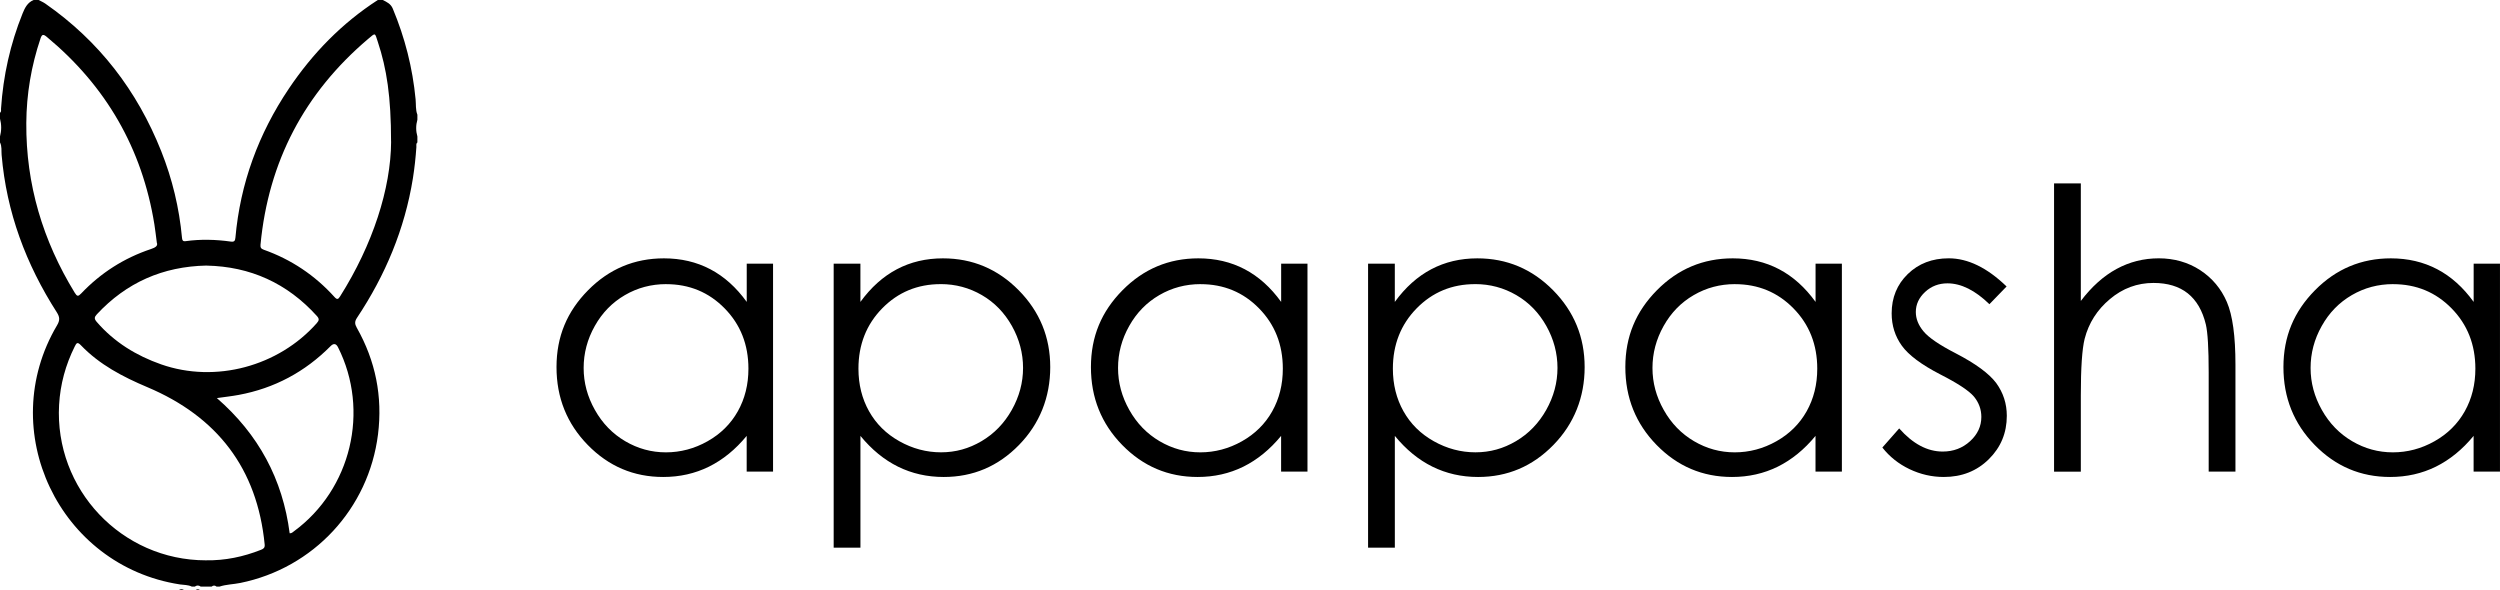
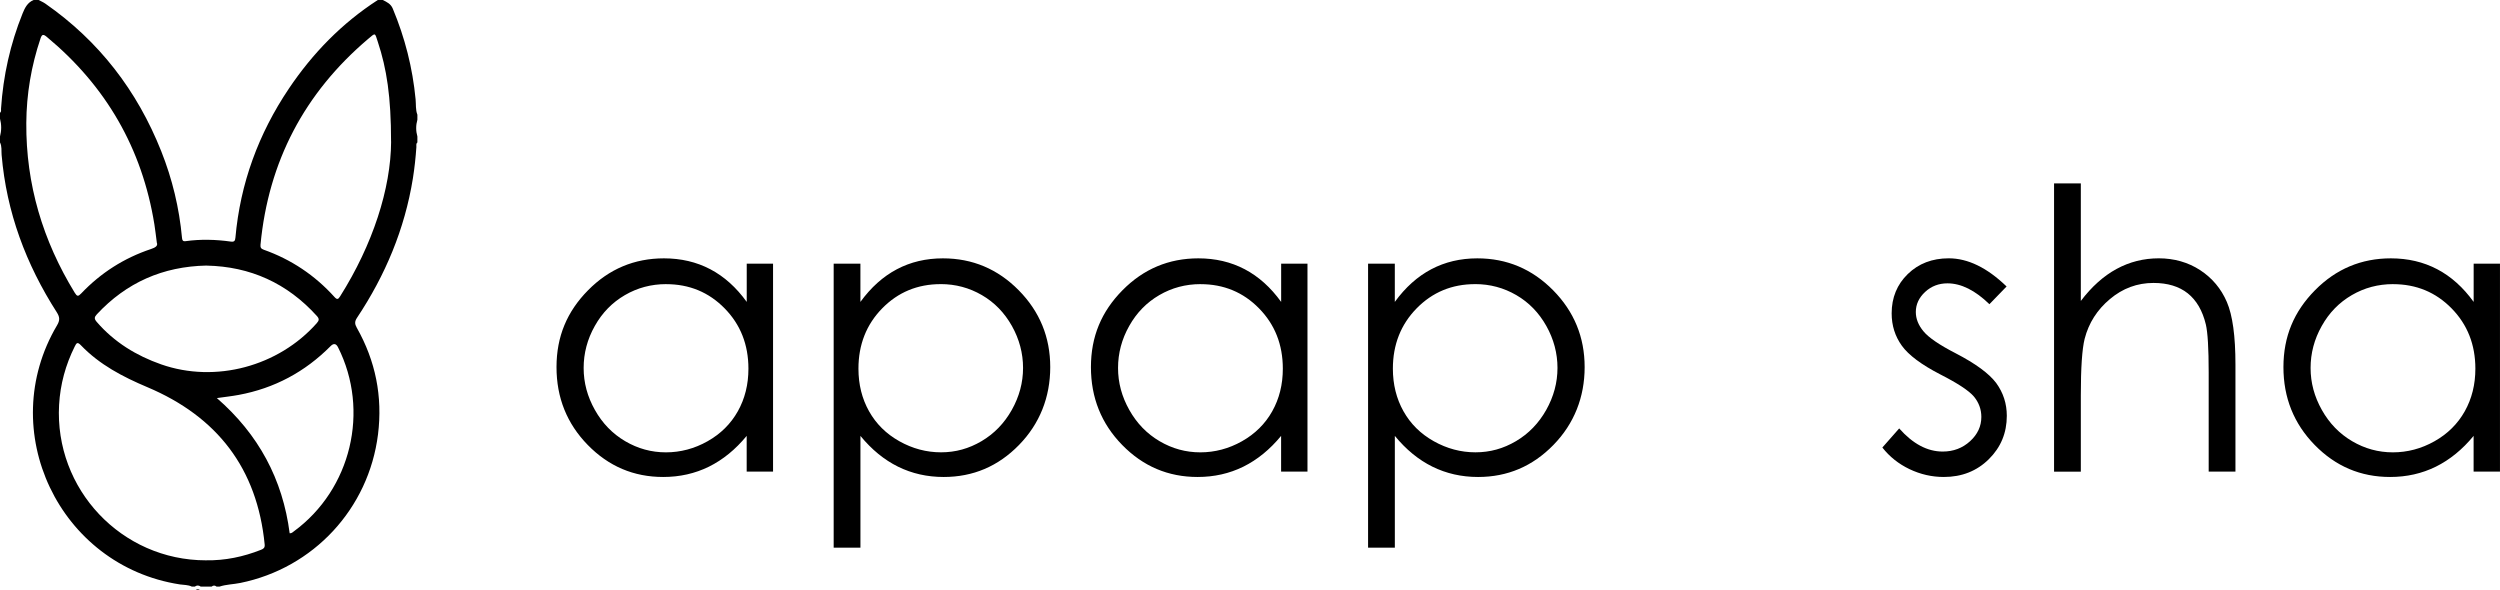
<svg xmlns="http://www.w3.org/2000/svg" viewBox="0 0 1019.08 240.64" id="Layer_1">
  <path d="M89.49,239.12h-1.21c-.67-.56-1.35-.56-2.02,0h-4.43c-.81-.59-1.62-.59-2.42,0h-1.21c-1.53-.76-3.22-.64-4.85-.89-49.25-7.58-75.46-62.78-50.1-105.61,1.2-2.02,1.17-3.34-.1-5.32C10.59,107.71,2.64,86.48.66,63.15c-.15-1.69.17-3.48-.66-5.09v-2.42c.64-2.42.64-4.84,0-7.26v-2.42c.63-.43.38-1.09.42-1.66.88-13.4,3.76-26.34,8.78-38.8.96-2.37,2.02-4.47,4.51-5.51h2.02c.93.5,1.92.91,2.78,1.51,21.85,15.23,37.4,35.44,47.21,60.13,4.52,11.36,7.35,23.15,8.47,35.33.09.96.31,1.5,1.44,1.35,6.16-.86,12.33-.69,18.47.17,1.37.19,1.75-.29,1.86-1.56,1.97-22.15,9.41-42.38,21.78-60.78C127.44,21.72,139.35,9.47,154.01,0h2.02c1.65.83,3.26,1.54,4.08,3.52,4.96,11.86,8.08,24.15,9.3,36.95.2,2.1-.06,4.27.73,6.3v2.02c-.65,2.29-.65,4.57,0,6.86v2.42c-.64.51-.36,1.24-.41,1.88-.3,4.29-.75,8.56-1.43,12.81-3.33,20.63-11.23,39.43-22.76,56.76-1.01,1.52-.97,2.54-.1,4.08,7.65,13.53,10.57,28.04,8.65,43.47-3.8,30.3-26.31,54.51-56.16,60.56-2.8.57-5.69.57-8.43,1.48M83.98,228.4c7.76.13,15.2-1.43,22.39-4.27,1.01-.4,1.65-.8,1.52-2.16-3.03-31.05-19.38-52.14-47.86-64.16-9.97-4.21-19.45-9.15-27.04-17.06-1.43-1.49-1.81-.96-2.53.5-3.73,7.49-5.89,15.37-6.37,23.75-1.94,34.4,25.44,63.41,59.88,63.41M159.41,57.72c0-18.27-1.77-29.73-5.4-40.66-1.25-3.76-.83-3.84-4.01-1.14-25.91,22.02-40.58,49.93-43.81,83.81-.11,1.16.22,1.68,1.3,2.06,11.23,3.98,20.86,10.42,28.85,19.27,1.09,1.21,1.52.96,2.29-.24,13.33-21.11,20.71-43.99,20.8-63.1M63.92,98.85c-.39-2.95-.63-5.14-.98-7.33-5-31.03-19.74-56.48-43.9-76.51-1.39-1.15-1.95-1.08-2.54.7-3.76,11.17-5.7,22.64-5.78,34.43-.17,24.99,6.73,47.96,19.75,69.2.95,1.55,1.42,1.56,2.62.29,7.97-8.38,17.46-14.44,28.43-18.11,1.82-.61,2.95-1.29,2.4-2.64M84.19,108.25c-17.85.37-32.67,6.95-44.7,19.86-1.09,1.17-1.13,1.87-.05,3.12,7.13,8.26,16.14,13.76,26.28,17.31,22.17,7.75,47.83.79,63.4-16.8,1.01-1.14,1.07-1.81.03-2.95-12.1-13.38-27.17-20.16-44.95-20.52M118.08,217.39c.84.03,1.26-.46,1.73-.81,23.34-17.13,31-49.15,17.98-75.02-.78-1.55-1.79-1.71-3.03-.47-10.43,10.51-22.9,17.19-37.47,19.89-2.85.53-5.73.84-8.89,1.29,17.01,14.79,26.85,33.11,29.68,55.12" />
-   <path d="M163.47,57.17c-.65-2.29-.65-4.57,0-6.86v6.86Z" />
-   <path d="M72.76,240.64c.81-.59,1.62-.59,2.42,0h-2.42Z" />
+   <path d="M163.47,57.17c-.65-2.29-.65-4.57,0-6.86Z" />
  <path d="M79.62,240.64c.67-.56,1.35-.56,2.02,0h-2.02Z" />
  <path d="M315.12,107.48v84.77h-10.75v-14.57c-4.57,5.56-9.7,9.73-15.39,12.55-5.68,2.8-11.9,4.2-18.65,4.2-12,0-22.24-4.35-30.74-13.05-8.5-8.7-12.74-19.28-12.74-31.74s4.29-22.64,12.86-31.32,18.88-13.01,30.93-13.01c6.96,0,13.26,1.48,18.9,4.44,5.63,2.96,10.58,7.4,14.85,13.32v-15.59h10.75-.01ZM271.53,115.82c-6.07,0-11.67,1.49-16.81,4.48s-9.23,7.17-12.26,12.57c-3.04,5.4-4.55,11.1-4.55,17.12s1.52,11.67,4.59,17.12c3.06,5.45,7.17,9.69,12.34,12.73s10.7,4.55,16.61,4.55,11.62-1.5,16.97-4.52c5.34-3.01,9.45-7.08,12.34-12.22,2.88-5.13,4.32-10.92,4.32-17.35,0-9.81-3.23-18-9.69-24.59-6.45-6.59-14.41-9.88-23.85-9.88" />
  <path d="M339.82,107.48h10.91v15.59c4.31-5.93,9.26-10.36,14.87-13.32,5.61-2.96,11.86-4.44,18.76-4.44,12.04,0,22.34,4.34,30.9,13.01,8.56,8.68,12.85,19.12,12.85,31.32s-4.24,23.05-12.73,31.74c-8.49,8.7-18.72,13.05-30.71,13.05-6.75,0-12.94-1.41-18.6-4.2-5.66-2.8-10.77-6.98-15.33-12.55v45.57h-10.91v-115.78h0ZM383.44,115.82c-9.43,0-17.37,3.29-23.83,9.88-6.45,6.59-9.68,14.79-9.68,24.59,0,6.43,1.44,12.22,4.32,17.35s6.99,9.21,12.36,12.22c5.36,3.01,11.03,4.52,16.98,4.52s11.36-1.51,16.52-4.55c5.15-3.04,9.26-7.28,12.33-12.73,3.06-5.45,4.59-11.15,4.59-17.12s-1.52-11.72-4.55-17.12c-3.04-5.4-7.11-9.59-12.24-12.57-5.13-2.98-10.73-4.48-16.79-4.48" />
  <path d="M532.97,107.48v84.77h-10.75v-14.57c-4.57,5.56-9.7,9.73-15.39,12.55-5.68,2.8-11.9,4.2-18.65,4.2-12,0-22.24-4.35-30.74-13.05-8.5-8.7-12.74-19.28-12.74-31.74s4.29-22.64,12.86-31.32c8.57-8.68,18.88-13.01,30.93-13.01,6.96,0,13.26,1.48,18.9,4.44,5.63,2.96,10.58,7.4,14.85,13.32v-15.59h10.75-.01ZM489.37,115.82c-6.07,0-11.67,1.49-16.81,4.48s-9.23,7.17-12.26,12.57c-3.04,5.4-4.55,11.1-4.55,17.12s1.52,11.67,4.59,17.12c3.06,5.45,7.17,9.69,12.34,12.73s10.7,4.55,16.61,4.55,11.62-1.5,16.97-4.52c5.34-3.01,9.45-7.08,12.34-12.22,2.88-5.13,4.32-10.92,4.32-17.35,0-9.81-3.23-18-9.69-24.59-6.45-6.59-14.41-9.88-23.85-9.88" />
  <path d="M557.66,107.48h10.91v15.59c4.31-5.93,9.26-10.36,14.87-13.32s11.86-4.44,18.76-4.44c12.04,0,22.34,4.34,30.9,13.01,8.56,8.68,12.85,19.12,12.85,31.32s-4.24,23.05-12.73,31.74c-8.49,8.7-18.72,13.05-30.71,13.05-6.75,0-12.94-1.41-18.6-4.2-5.66-2.8-10.77-6.98-15.33-12.55v45.57h-10.91v-115.78h0ZM601.29,115.82c-9.43,0-17.37,3.29-23.83,9.88-6.45,6.59-9.68,14.79-9.68,24.59,0,6.43,1.44,12.22,4.32,17.35,2.88,5.13,6.99,9.21,12.36,12.22,5.36,3.01,11.03,4.52,16.98,4.52s11.36-1.51,16.52-4.55c5.15-3.04,9.26-7.28,12.33-12.73,3.06-5.45,4.59-11.15,4.59-17.12s-1.52-11.72-4.55-17.12c-3.04-5.4-7.11-9.59-12.24-12.57s-10.73-4.48-16.79-4.48" />
-   <path d="M750.81,107.48v84.77h-10.75v-14.57c-4.57,5.56-9.7,9.73-15.39,12.55-5.68,2.8-11.9,4.2-18.65,4.2-12,0-22.24-4.35-30.74-13.05-8.5-8.7-12.74-19.28-12.74-31.74s4.29-22.64,12.86-31.32c8.57-8.68,18.88-13.01,30.93-13.01,6.96,0,13.26,1.48,18.9,4.44,5.63,2.96,10.58,7.4,14.85,13.32v-15.59h10.75-.01ZM707.22,115.82c-6.07,0-11.67,1.49-16.81,4.48-5.14,2.98-9.23,7.17-12.26,12.57s-4.55,11.1-4.55,17.12,1.52,11.67,4.59,17.12c3.06,5.45,7.17,9.69,12.34,12.73s10.7,4.55,16.61,4.55,11.62-1.5,16.97-4.52c5.34-3.01,9.45-7.08,12.34-12.22,2.88-5.13,4.32-10.92,4.32-17.35,0-9.81-3.23-18-9.69-24.59-6.45-6.59-14.41-9.88-23.85-9.88" />
  <path d="M817.97,116.75l-7.02,7.25c-5.83-5.66-11.53-8.5-17.11-8.5-3.54,0-6.57,1.16-9.1,3.5-2.52,2.34-3.79,5.07-3.79,8.18,0,2.75,1.04,5.38,3.12,7.87,2.08,2.54,6.45,5.53,13.12,8.96,8.12,4.21,13.64,8.26,16.55,12.16,2.87,3.95,4.3,8.39,4.3,13.32,0,6.96-2.44,12.86-7.33,17.69-4.89,4.83-11,7.25-18.34,7.25-4.89,0-9.55-1.07-14.01-3.2-4.44-2.13-8.13-5.07-11.05-8.8l6.86-7.79c5.58,6.29,11.48,9.43,17.73,9.43,4.37,0,8.09-1.41,11.16-4.21,3.07-2.8,4.6-6.11,4.6-9.89,0-3.12-1.02-5.89-3.05-8.34-2.03-2.39-6.61-5.4-13.75-9.04-7.65-3.95-12.86-7.84-15.62-11.68s-4.14-8.23-4.14-13.17c0-6.43,2.2-11.79,6.59-16.05,4.39-4.25,9.95-6.39,16.67-6.39,7.81,0,15.66,3.82,23.56,11.45" />
  <path d="M837.3,74.77h10.91v47.91c4.41-5.82,9.27-10.17,14.57-13.05s11.04-4.33,17.22-4.33,11.96,1.61,16.87,4.83c4.91,3.22,8.53,7.54,10.87,12.97s3.5,13.94,3.5,25.51v43.63h-10.91v-40.44c0-9.77-.39-16.28-1.16-19.55-1.35-5.61-3.81-9.83-7.36-12.67-3.56-2.83-8.22-4.24-13.99-4.24-6.59,0-12.51,2.18-17.72,6.55-5.22,4.36-8.67,9.77-10.33,16.21-1.04,4.16-1.56,11.84-1.56,23.07v31.09h-10.91v-117.49h.01Z" />
  <path d="M1019.07,107.48v84.77h-10.75v-14.57c-4.57,5.56-9.7,9.73-15.39,12.55-5.68,2.8-11.9,4.2-18.65,4.2-12,0-22.24-4.35-30.74-13.05-8.5-8.7-12.74-19.28-12.74-31.74s4.29-22.64,12.86-31.32c8.57-8.68,18.88-13.01,30.93-13.01,6.96,0,13.26,1.48,18.9,4.44,5.64,2.96,10.58,7.4,14.85,13.32v-15.59h10.75-.01ZM975.48,115.82c-6.07,0-11.67,1.49-16.81,4.48s-9.23,7.17-12.25,12.57c-3.04,5.4-4.55,11.1-4.55,17.12s1.52,11.67,4.59,17.12c3.06,5.45,7.17,9.69,12.34,12.73,5.16,3.04,10.7,4.55,16.61,4.55s11.62-1.5,16.97-4.52c5.34-3.01,9.45-7.08,12.34-12.22,2.88-5.13,4.32-10.92,4.32-17.35,0-9.81-3.23-18-9.69-24.59-6.45-6.59-14.41-9.88-23.85-9.88" />
</svg>